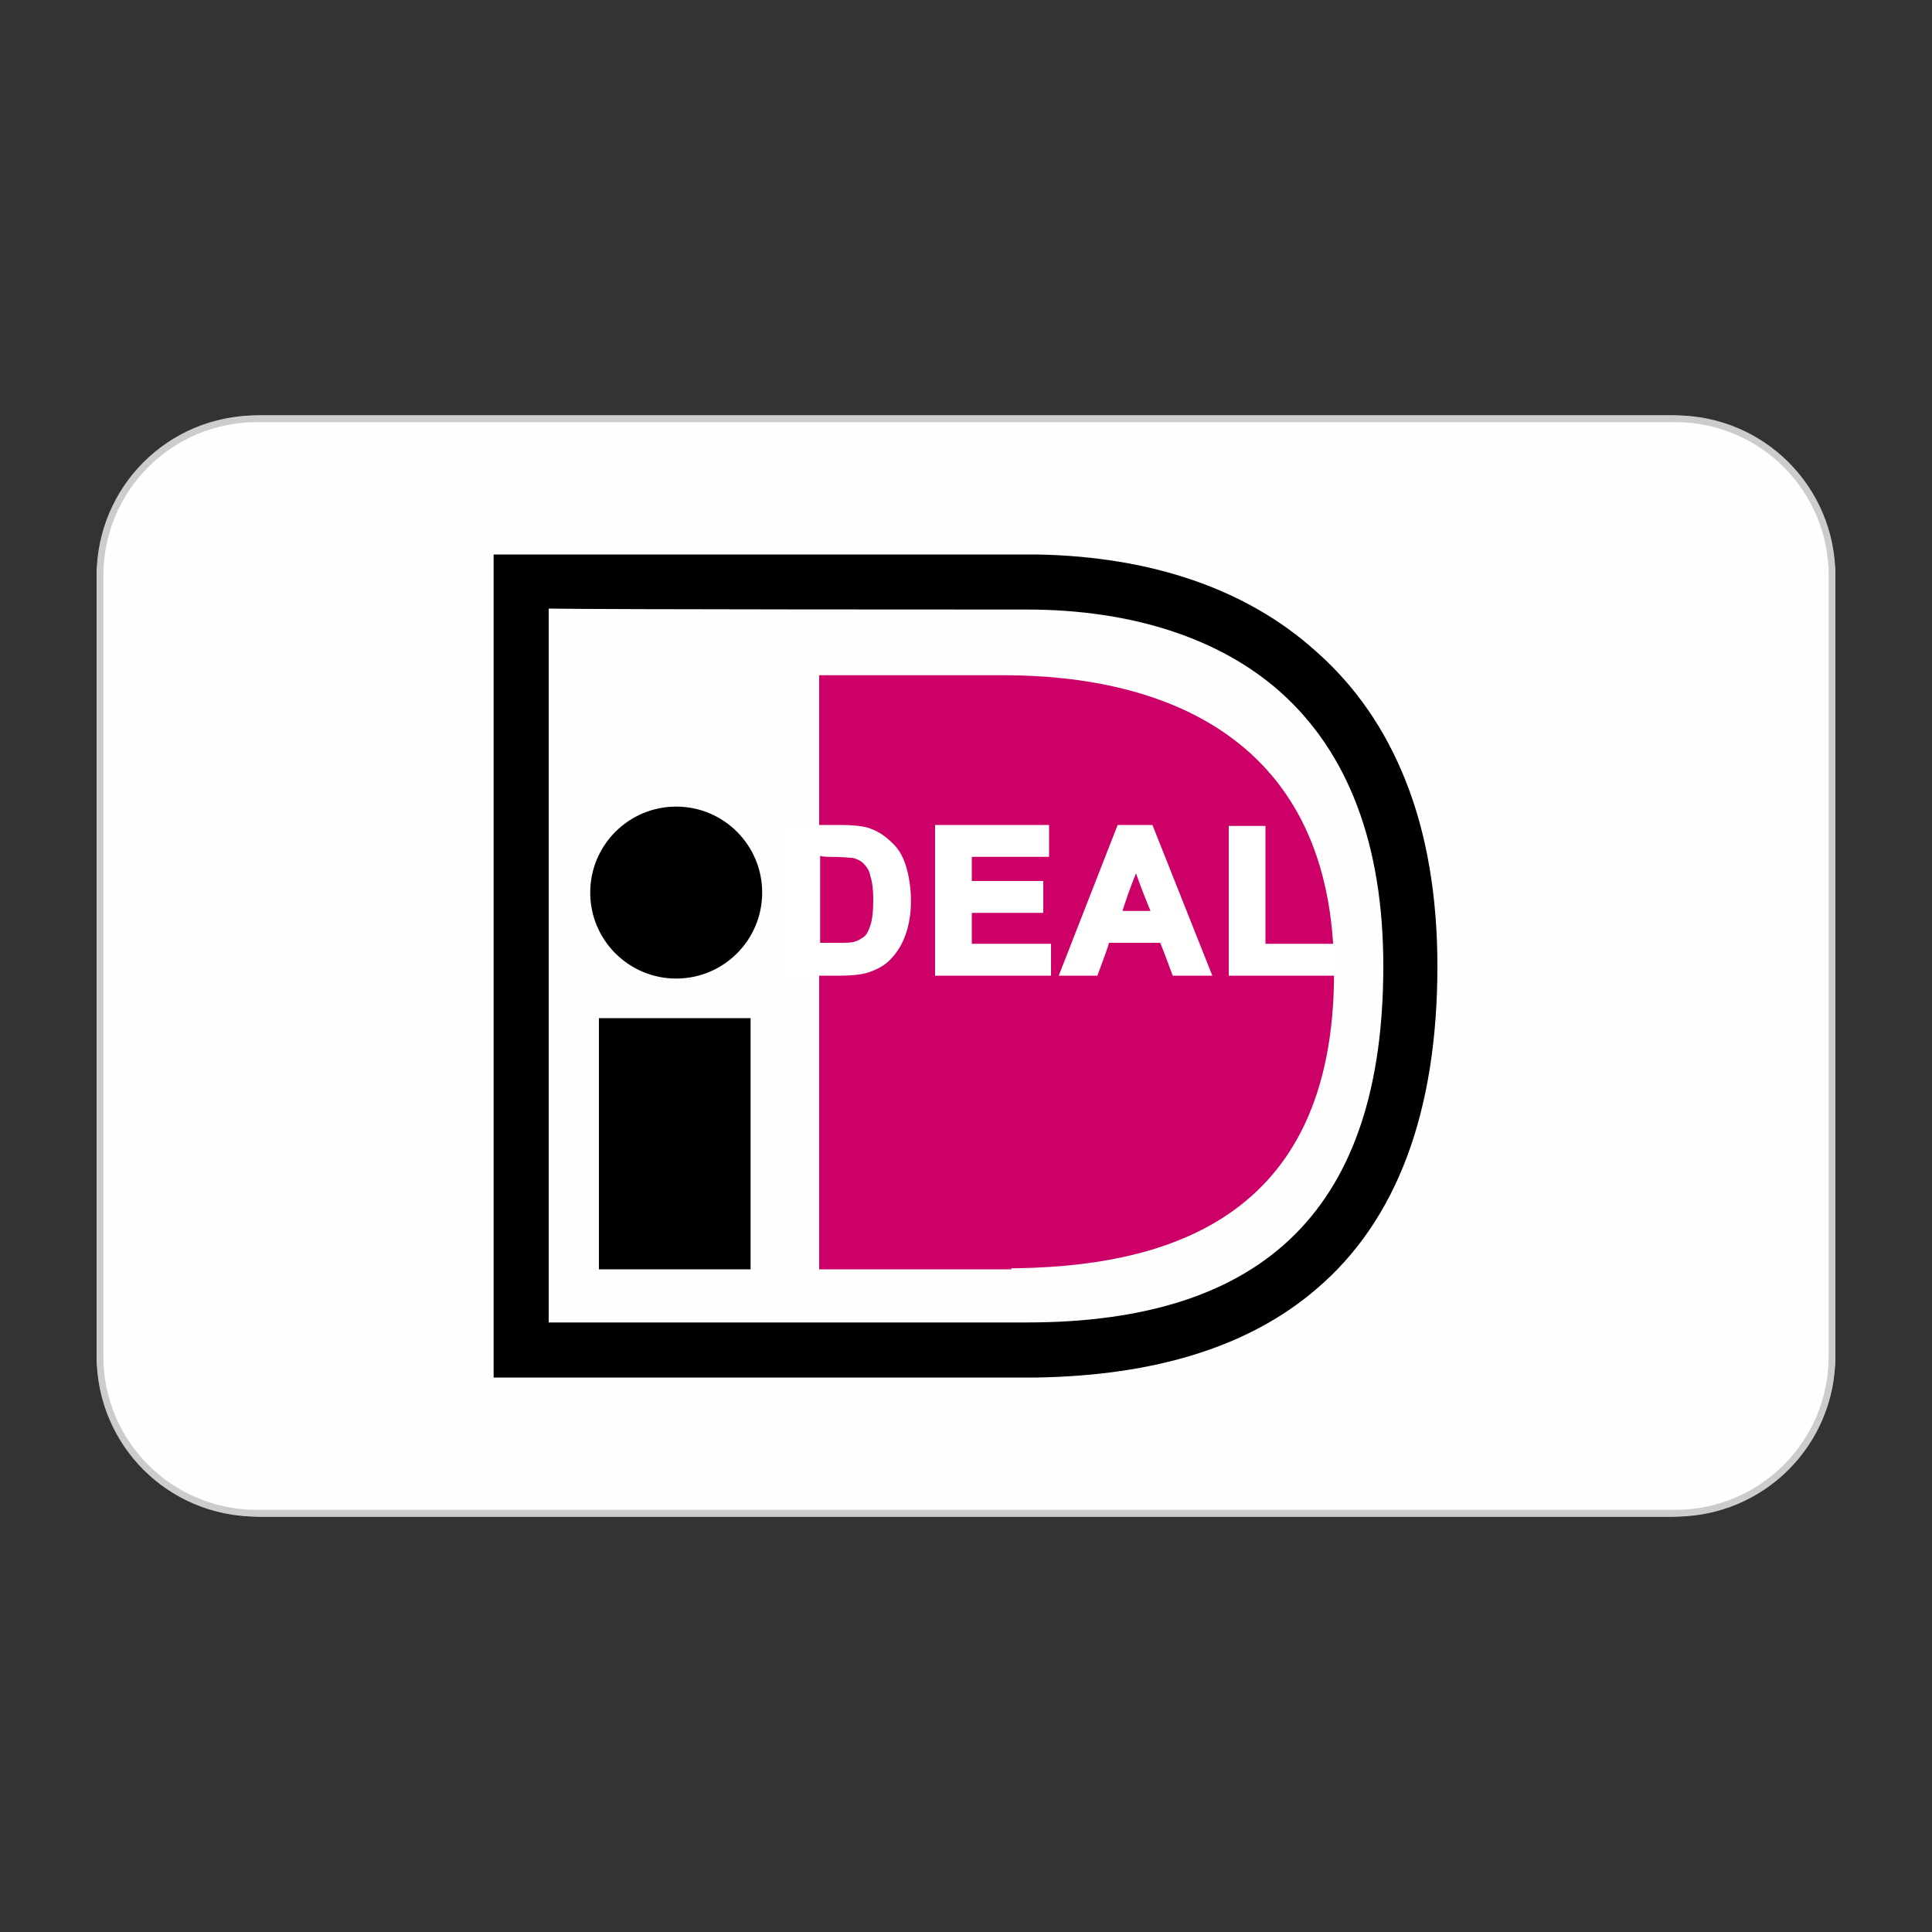
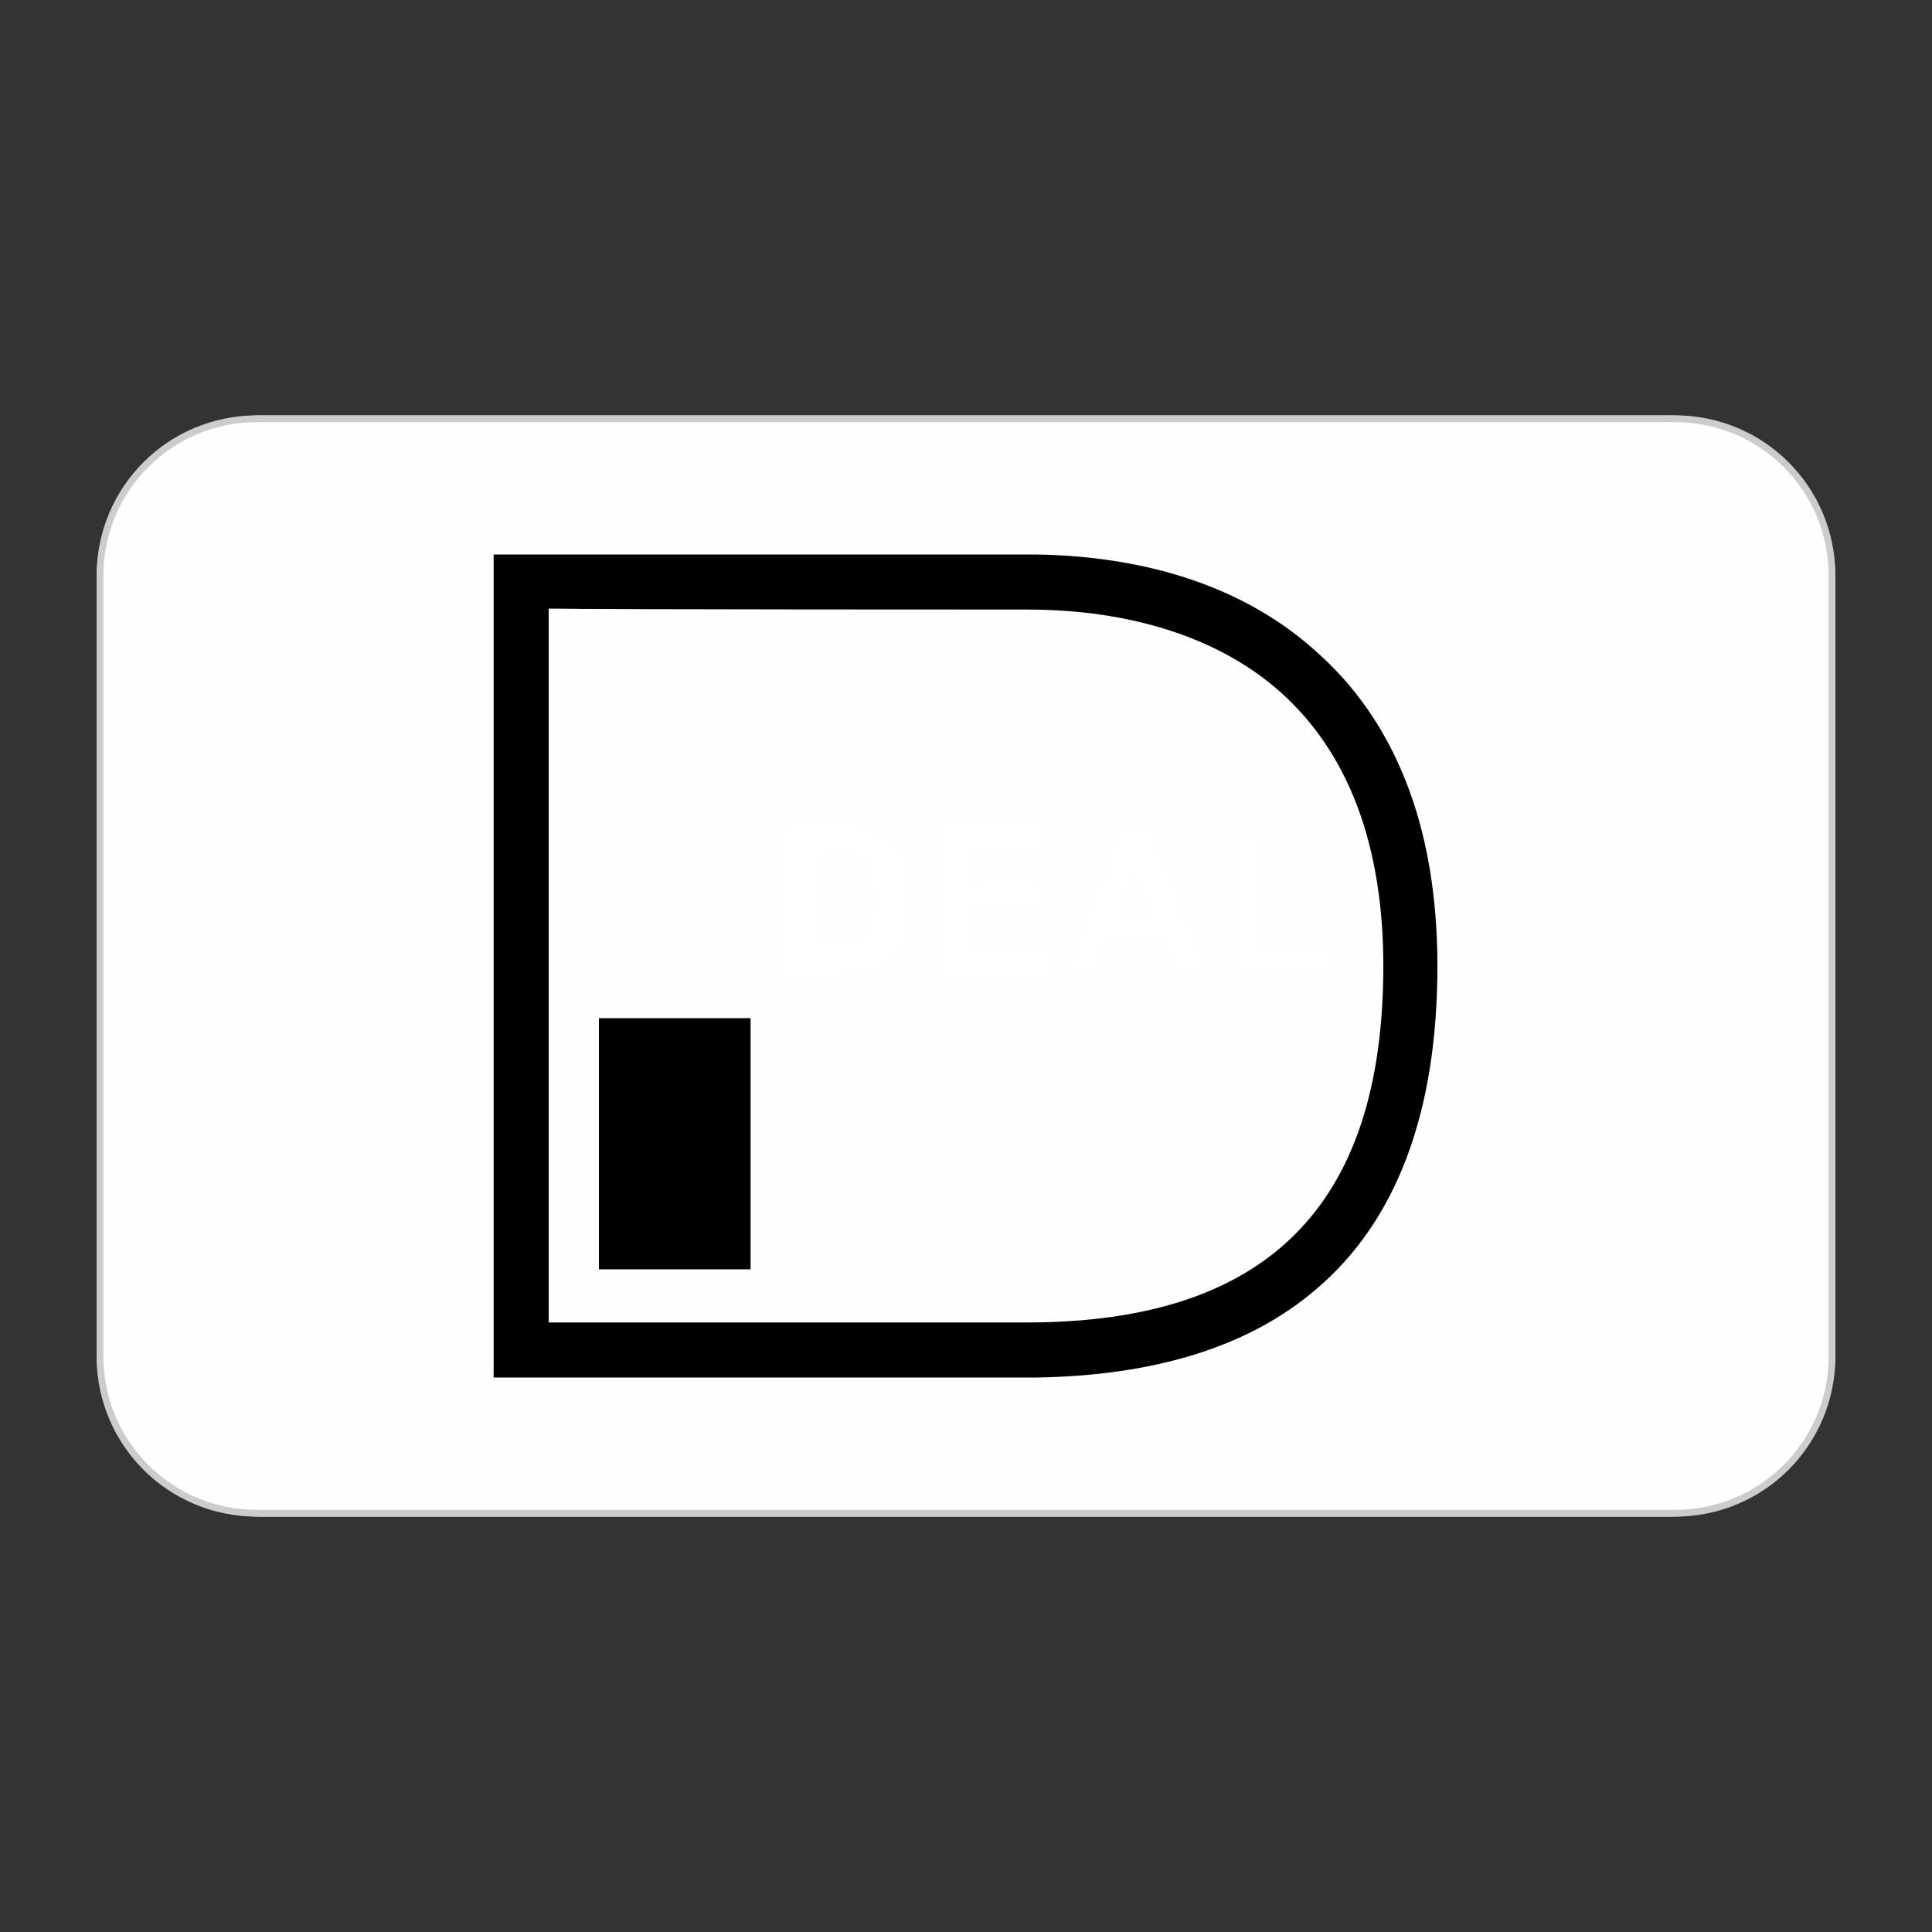
<svg xmlns="http://www.w3.org/2000/svg" version="1.1" id="Ebene_1" x="0px" y="0px" viewBox="0 0 200 200" style="enable-background:new 0 0 200 200;" xml:space="preserve">
  <rect x="0" y="0" width="200" height="200" fill="#333333" stroke="none" />
  <style type="text/css">
	.st0{fill:#FEFEFE;}
	.st1{fill:#CCCCCC;}
	.st2{fill:#FE9800;}
	.st3{fill:#333E48;}
	.st4{fill:#555F67;}
	.st5{fill:#5F6870;}
	.st6{fill:#434E57;}
	.st7{fill:#505962;}
	.st8{fill:#7D848A;}
	.st9{fill:#6E767D;}
	.st10{fill:#9A1B30;}
	.st11{fill:#F2F2F2;}
	.st12{fill:#575756;}
	.st13{fill:#0069B4;}
	.st14{fill:none;}
	.st15{fill:#FF5F00;}
	.st16{fill:#EB001B;}
	.st17{fill:#F79E1B;}
	.st18{clip-path:url(#SVGID_2_);}
	.st19{fill:url(#path10283_2_);}
	.st20{fill:#EB7E00;}
	.st21{fill:#383A41;}
	.st22{fill:#00AFD8;}
	.st23{fill:#006E90;}
	.st24{fill:url(#SVGID_3_);}
	.st25{fill:url(#SVGID_4_);}
	.st26{fill:url(#SVGID_5_);}
	.st27{fill:#CD0067;}
	.st28{fill:#FFFFFF;}
	.st29{fill:#263B7F;}
	.st30{fill:#1B98D4;}
	.st31{fill:#222D65;}
	.st32{fill:#FFCC00;}
	.st33{fill:#CC0000;}
	.st34{fill:#DD0000;}
	.st35{fill:#FFCE00;}
</style>
  <g>
    <path class="st0" d="M173,157H27c-9.4,0-17-7.6-17-17V60c0-9.3,7.6-17,17-17h146c9.4,0,17,7.7,17,17v80   C190,149.4,182.4,157,173,157z" />
    <g>
      <g>
        <path class="st1" d="M173.4,43.7c8.8,0,15.9,7.1,15.9,15.9v80.8c0,8.8-7.1,15.9-15.9,15.9H26.6c-8.8,0-15.9-7.1-15.9-15.9V59.6     c0-8.8,7.1-15.9,15.9-15.9H173.4 M173.4,43H26.6C17.4,43,10,50.4,10,59.6v80.8c0,9.2,7.4,16.6,16.6,16.6h146.8     c9.2,0,16.6-7.4,16.6-16.6V59.6C190,50.4,182.6,43,173.4,43L173.4,43z" />
      </g>
    </g>
    <g>
      <rect x="62" y="105.4" width="15.7" height="26" />
-       <circle cx="70" cy="92.4" r="8.9" />
      <g>
        <g>
          <path d="M107.3,57.4H51.1v85.2h56.2v0c12.3-0.2,22-3.2,28.9-9.1c8.4-7.1,12.6-18.4,12.6-33.5c0-7.2-1.1-13.7-3.3-19.2      c-2.1-5.3-5.2-9.8-9.3-13.4C129.1,61,119.2,57.6,107.3,57.4C107.3,57.4,107.3,57.4,107.3,57.4z M106.3,63.1      c10.9,0,20,3,26.2,8.5c7.1,6.3,10.7,15.9,10.7,28.4c0,24.9-12.1,36.9-36.9,36.9c-1.9,0-44.5,0-49.5,0c0-5.1,0-68.8,0-73.9      C61.8,63.1,104.3,63.1,106.3,63.1z" />
        </g>
      </g>
      <g>
        <g>
-           <path class="st27" d="M104.7,131.4H84.8V69.9h19.9h-0.8c16.6,0,34.2,6.5,34.2,30.8c0,25.7-17.6,30.6-34.2,30.6H104.7z" />
-         </g>
+           </g>
      </g>
      <g>
        <g>
          <path class="st28" d="M81.4,85.8h5.5c1.2,0,2.2,0.1,2.8,0.3c0.9,0.3,1.6,0.7,2.2,1.4s1.1,1.5,1.4,2.4c0.3,0.9,0.5,2.1,0.5,3.5      c0,1.2-0.2,2.3-0.5,3.1c-0.4,1.1-0.9,1.9-1.6,2.6c-0.5,0.5-1.2,0.9-2.1,1.2c-0.7,0.2-1.5,0.3-2.6,0.3h-5.6V85.8z M84.4,88.3v9.8      h2.2c0.8,0,1.4,0,1.8-0.1c0.5-0.1,0.9-0.3,1.2-0.6c0.3-0.3,0.6-0.8,0.8-1.4c0.2-0.7,0.3-1.6,0.3-2.7c0-1.1-0.1-2-0.3-2.6      c-0.2-0.6-0.5-1.1-0.8-1.4c-0.4-0.3-0.8-0.6-1.4-0.7c-0.4-0.1-1.2-0.1-2.5-0.1H84.4z" />
          <path class="st28" d="M81,85.4V101h6c1.1,0,2.1-0.1,2.8-0.3c0.9-0.3,1.7-0.7,2.3-1.3c0.7-0.7,1.3-1.6,1.7-2.8      c0.3-0.9,0.5-2,0.5-3.3c0-1.4-0.2-2.6-0.5-3.6c-0.3-1-0.8-1.9-1.5-2.5c-0.7-0.7-1.5-1.2-2.4-1.5c-0.7-0.2-1.6-0.3-2.9-0.3H81z       M86.9,86.2c1.2,0,2.1,0.1,2.7,0.3c0.8,0.2,1.5,0.7,2,1.3c0.6,0.6,1,1.4,1.3,2.2c0.3,0.9,0.5,2,0.5,3.4c0,1.2-0.1,2.2-0.4,3      c-0.3,1-0.8,1.8-1.5,2.5c-0.5,0.5-1.1,0.8-1.9,1.1c-0.6,0.2-1.5,0.3-2.5,0.3c0,0-4.5,0-5.2,0c0-0.7,0-13.2,0-14      C82.5,86.2,86.9,86.2,86.9,86.2z" />
          <path class="st28" d="M84,87.9v10.6h2.6c0.9,0,1.5-0.1,1.9-0.2c0.5-0.1,1-0.4,1.4-0.7c0.4-0.3,0.7-0.9,0.9-1.6      c0.2-0.7,0.3-1.6,0.3-2.8c0-1.2-0.1-2.1-0.3-2.8c-0.2-0.7-0.5-1.2-1-1.6c-0.4-0.4-0.9-0.7-1.6-0.8c-0.4-0.1-1.3-0.2-2.5-0.2H84z       M85.8,88.7c1.5,0,2.1,0.1,2.4,0.1c0.5,0.1,0.9,0.3,1.2,0.6c0.3,0.3,0.6,0.7,0.7,1.3c0.2,0.6,0.3,1.4,0.3,2.5      c0,1.1-0.1,2-0.3,2.6c-0.2,0.6-0.4,1-0.7,1.2c-0.3,0.2-0.6,0.4-1,0.5c-0.3,0.1-0.9,0.1-1.7,0.1c0,0-1.3,0-1.8,0c0-0.7,0-8.3,0-9      C85.2,88.7,85.8,88.7,85.8,88.7z" />
        </g>
        <g>
          <path class="st28" d="M97.2,100.6V85.8h10.9v2.5h-8v3.3h7.4v2.5h-7.4v4h8.2v2.5H97.2z" />
          <path class="st28" d="M96.8,85.4V101h12v-3.3c0,0-7.5,0-8.2,0c0-0.6,0-2.6,0-3.2c0.7,0,7.4,0,7.4,0v-3.3c0,0-6.7,0-7.4,0      c0-0.5,0-1.9,0-2.5c0.7,0,8,0,8,0v-3.3H96.8z M107.7,86.2c0,0.5,0,1.2,0,1.7c-0.7,0-8,0-8,0V92c0,0,6.7,0,7.4,0      c0,0.5,0,1.2,0,1.7c-0.7,0-7.4,0-7.4,0v4.8c0,0,7.5,0,8.2,0c0,0.5,0,1.2,0,1.7c-0.7,0-9.7,0-10.4,0c0-0.7,0-13.2,0-14      C98.3,86.2,107,86.2,107.7,86.2z" />
        </g>
        <g>
          <path class="st28" d="M125.1,100.6h-3.2l-1.3-3.4h-5.9l-1.2,3.4h-3.2l5.7-14.8h3.2L125.1,100.6z M119.6,94.7l-2-5.5l-2,5.5      H119.6z" />
-           <path class="st28" d="M115.7,85.4l-6.1,15.6h4c0,0,1.1-2.9,1.2-3.4c0.5,0,4.9,0,5.3,0c0.2,0.4,1.3,3.4,1.3,3.4h4.1l-6.2-15.6      H115.7z M118.9,86.2c0.2,0.5,5.2,13,5.6,14c-0.7,0-2,0-2.4,0c-0.2-0.4-1.3-3.4-1.3-3.4h-6.5c0,0-1.1,2.9-1.2,3.4      c-0.4,0-1.6,0-2.3,0c0.4-1,5.2-13.5,5.4-14C116.7,86.2,118.5,86.2,118.9,86.2z" />
          <path class="st28" d="M115,95.1h5.2l-2.6-7.1L115,95.1z M117.6,90.4c0.4,1.2,1.2,3.2,1.5,3.9c-0.7,0-2.2,0-2.9,0      C116.4,93.6,117.1,91.6,117.6,90.4z" />
        </g>
        <g>
          <path class="st28" d="M127.6,100.6V85.9h3v12.2h7.4v2.5H127.6z" />
-           <path class="st28" d="M127.2,85.5V101h11.2v-3.3c0,0-6.7,0-7.4,0c0-0.8,0-12.2,0-12.2H127.2z M130.2,86.3c0,0.8,0,12.2,0,12.2      s6.7,0,7.4,0c0,0.5,0,1.2,0,1.7c-0.7,0-8.9,0-9.6,0c0-0.7,0-13.1,0-13.9C128.5,86.3,129.7,86.3,130.2,86.3z" />
        </g>
      </g>
    </g>
  </g>
</svg>